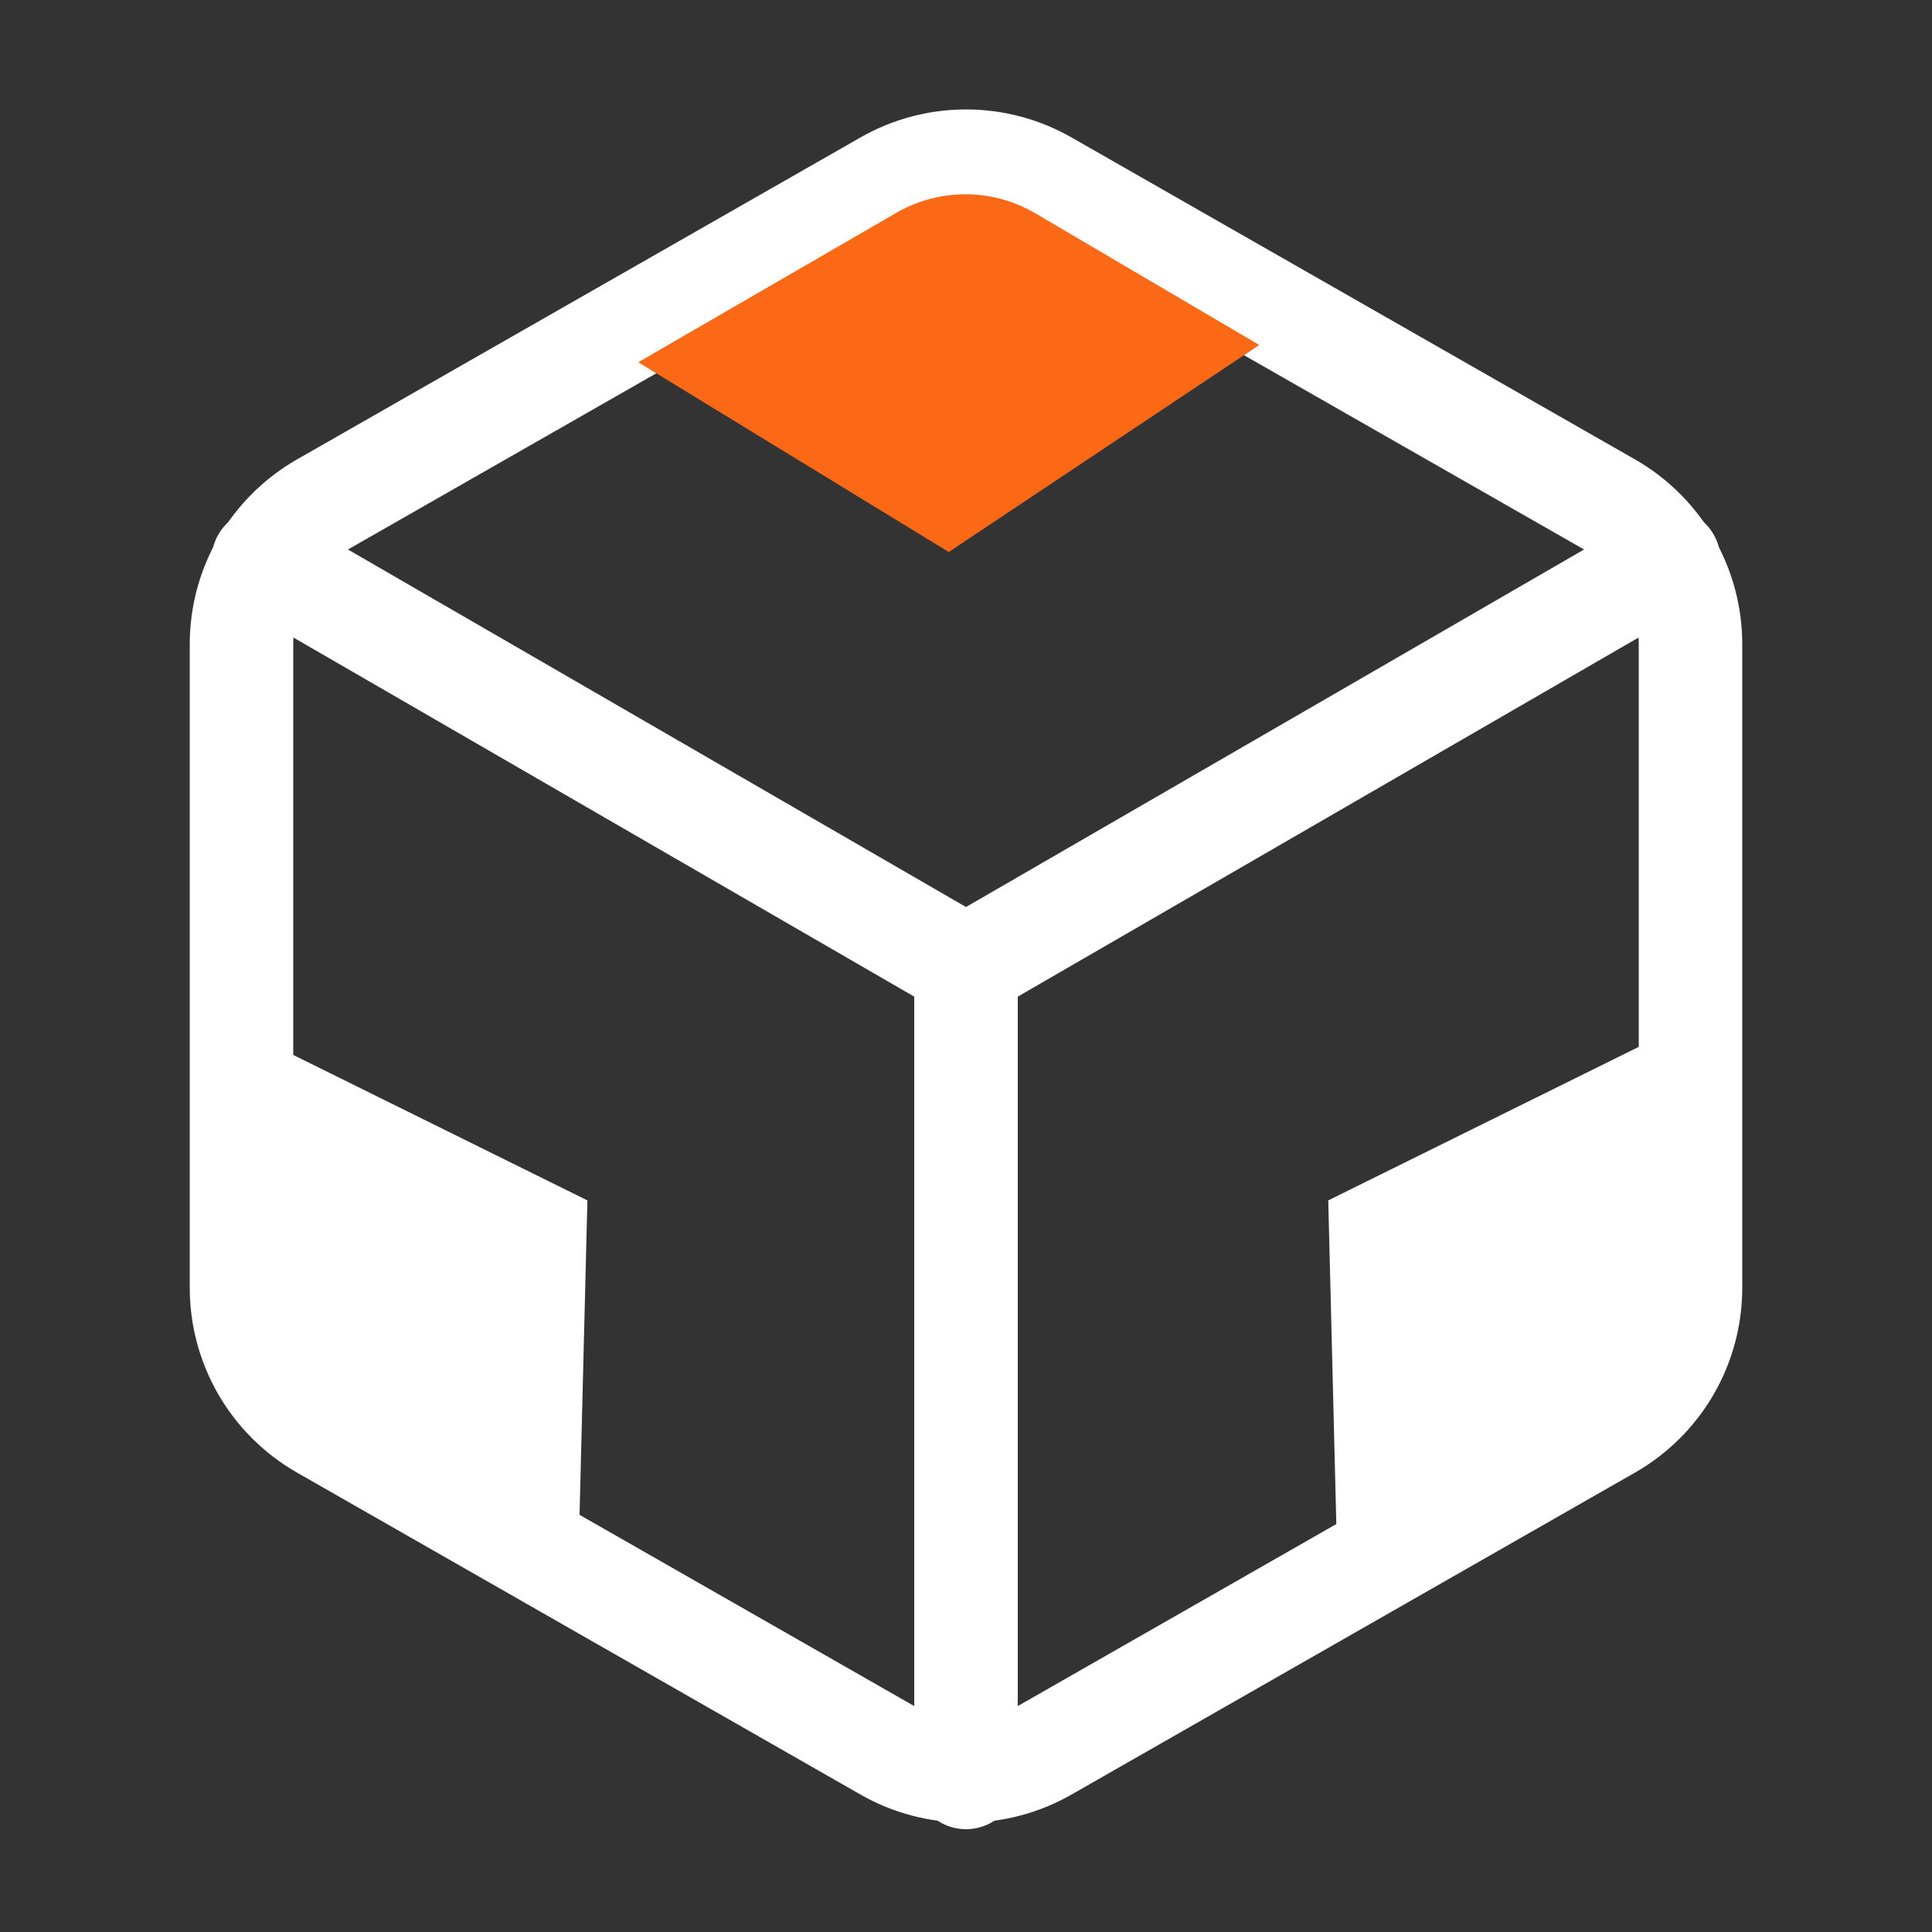
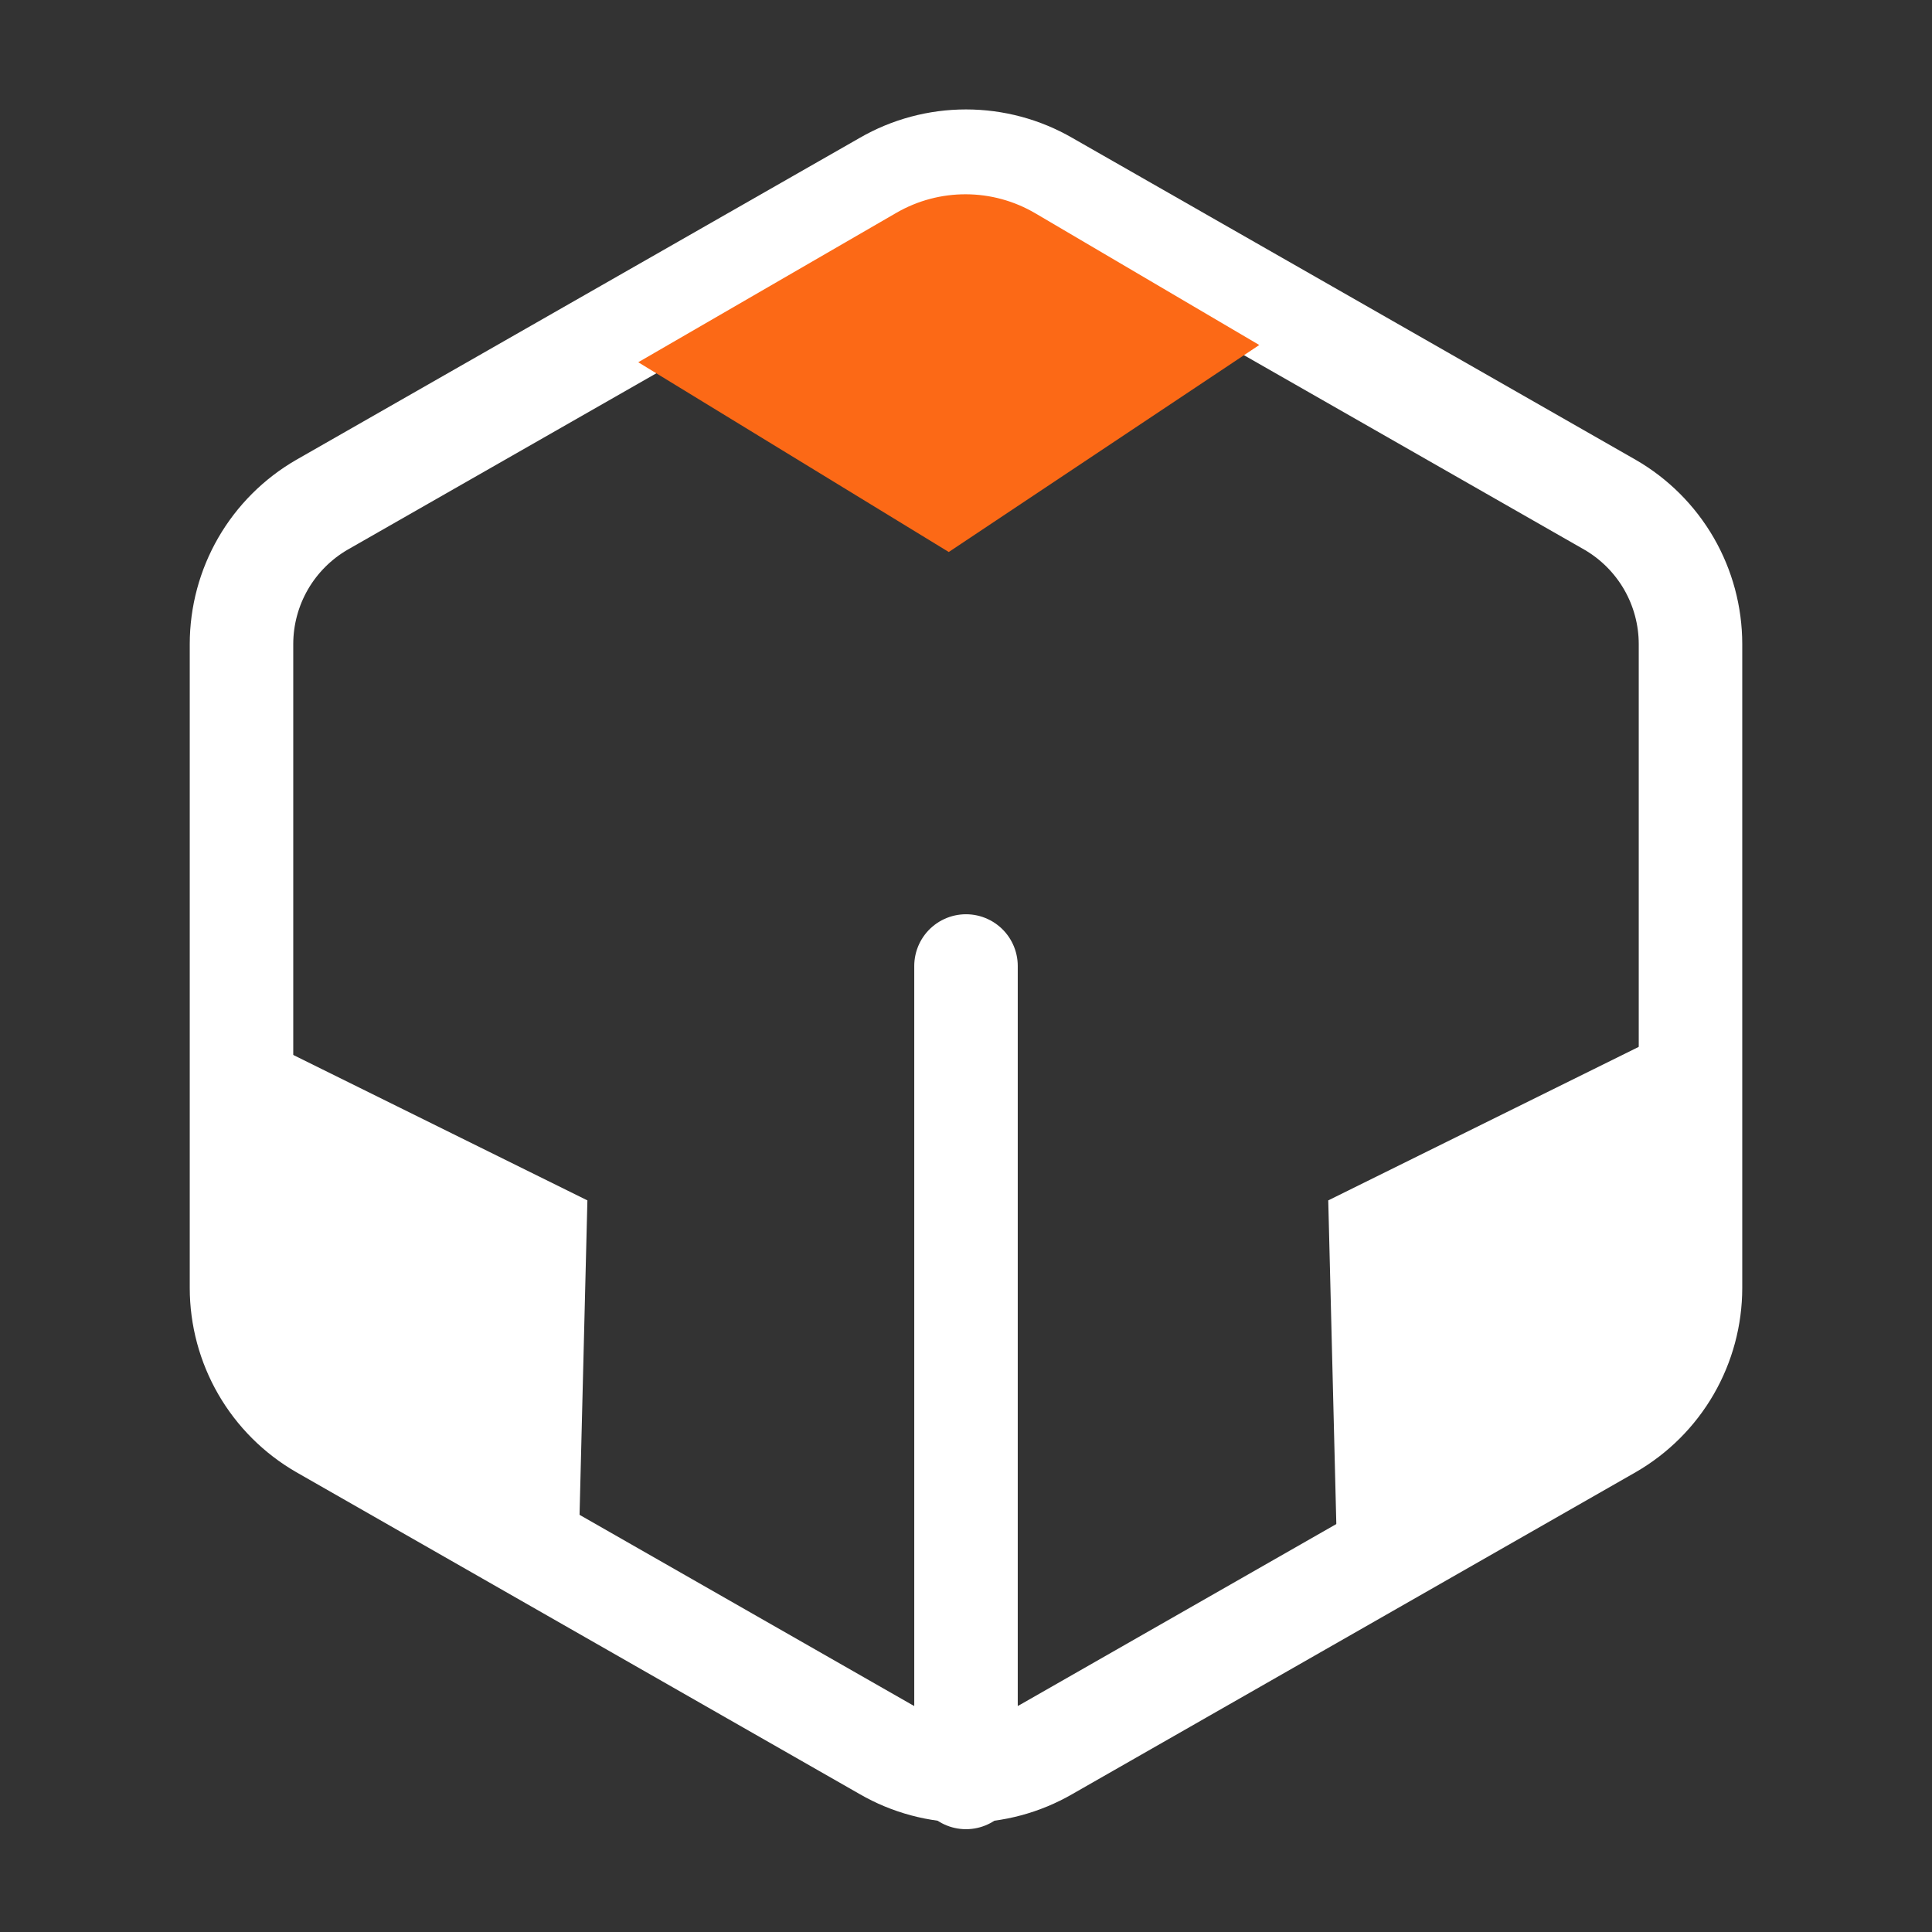
<svg xmlns="http://www.w3.org/2000/svg" width="56" height="56" viewBox="0 0 56 56" fill="none">
  <rect x="0" y="0" width="56" height="56" fill="#333333" stroke="none" />
  <path d="M49 37.333V18.667C48.999 17.848 48.783 17.045 48.374 16.336C47.964 15.628 47.375 15.039 46.667 14.63L30.333 5.297C29.624 4.887 28.819 4.672 28 4.672C27.181 4.672 26.376 4.887 25.667 5.297L9.333 14.63C8.625 15.039 8.036 15.628 7.626 16.336C7.217 17.045 7.001 17.848 7 18.667V37.333C7.001 38.152 7.217 38.956 7.626 39.664C8.036 40.373 8.625 40.961 9.333 41.37L25.667 50.703C26.376 51.113 27.181 51.329 28 51.329C28.819 51.329 29.624 51.113 30.333 50.703L46.667 41.37C47.375 40.961 47.964 40.373 48.374 39.664C48.783 38.956 48.999 38.152 49 37.333Z" stroke="white" stroke-width="3" stroke-linecap="round" stroke-linejoin="round" />
  <path d="M27.5 16L18.5 10.5L25.98 6.17C27.228 5.447 28.769 5.452 30.012 6.184L36.5 10L27.5 16Z" fill="#FC6916" />
  <path d="M17.026 34.794L16.763 45.338L9.273 41.026C8.023 40.306 7.257 38.969 7.269 37.527L7.33 30L17.026 34.794Z" fill="white" />
  <path d="M38.5 34.794L38.763 45.338L46.253 41.026C47.503 40.306 48.269 38.969 48.257 37.527L48.196 30L38.5 34.794Z" fill="white" />
-   <path d="M7.63 16.24L28 28.023L48.37 16.24" stroke="white" stroke-width="3" stroke-linecap="round" stroke-linejoin="round" />
  <path d="M28 51.52V28" stroke="white" stroke-width="3" stroke-linecap="round" stroke-linejoin="round" />
</svg>